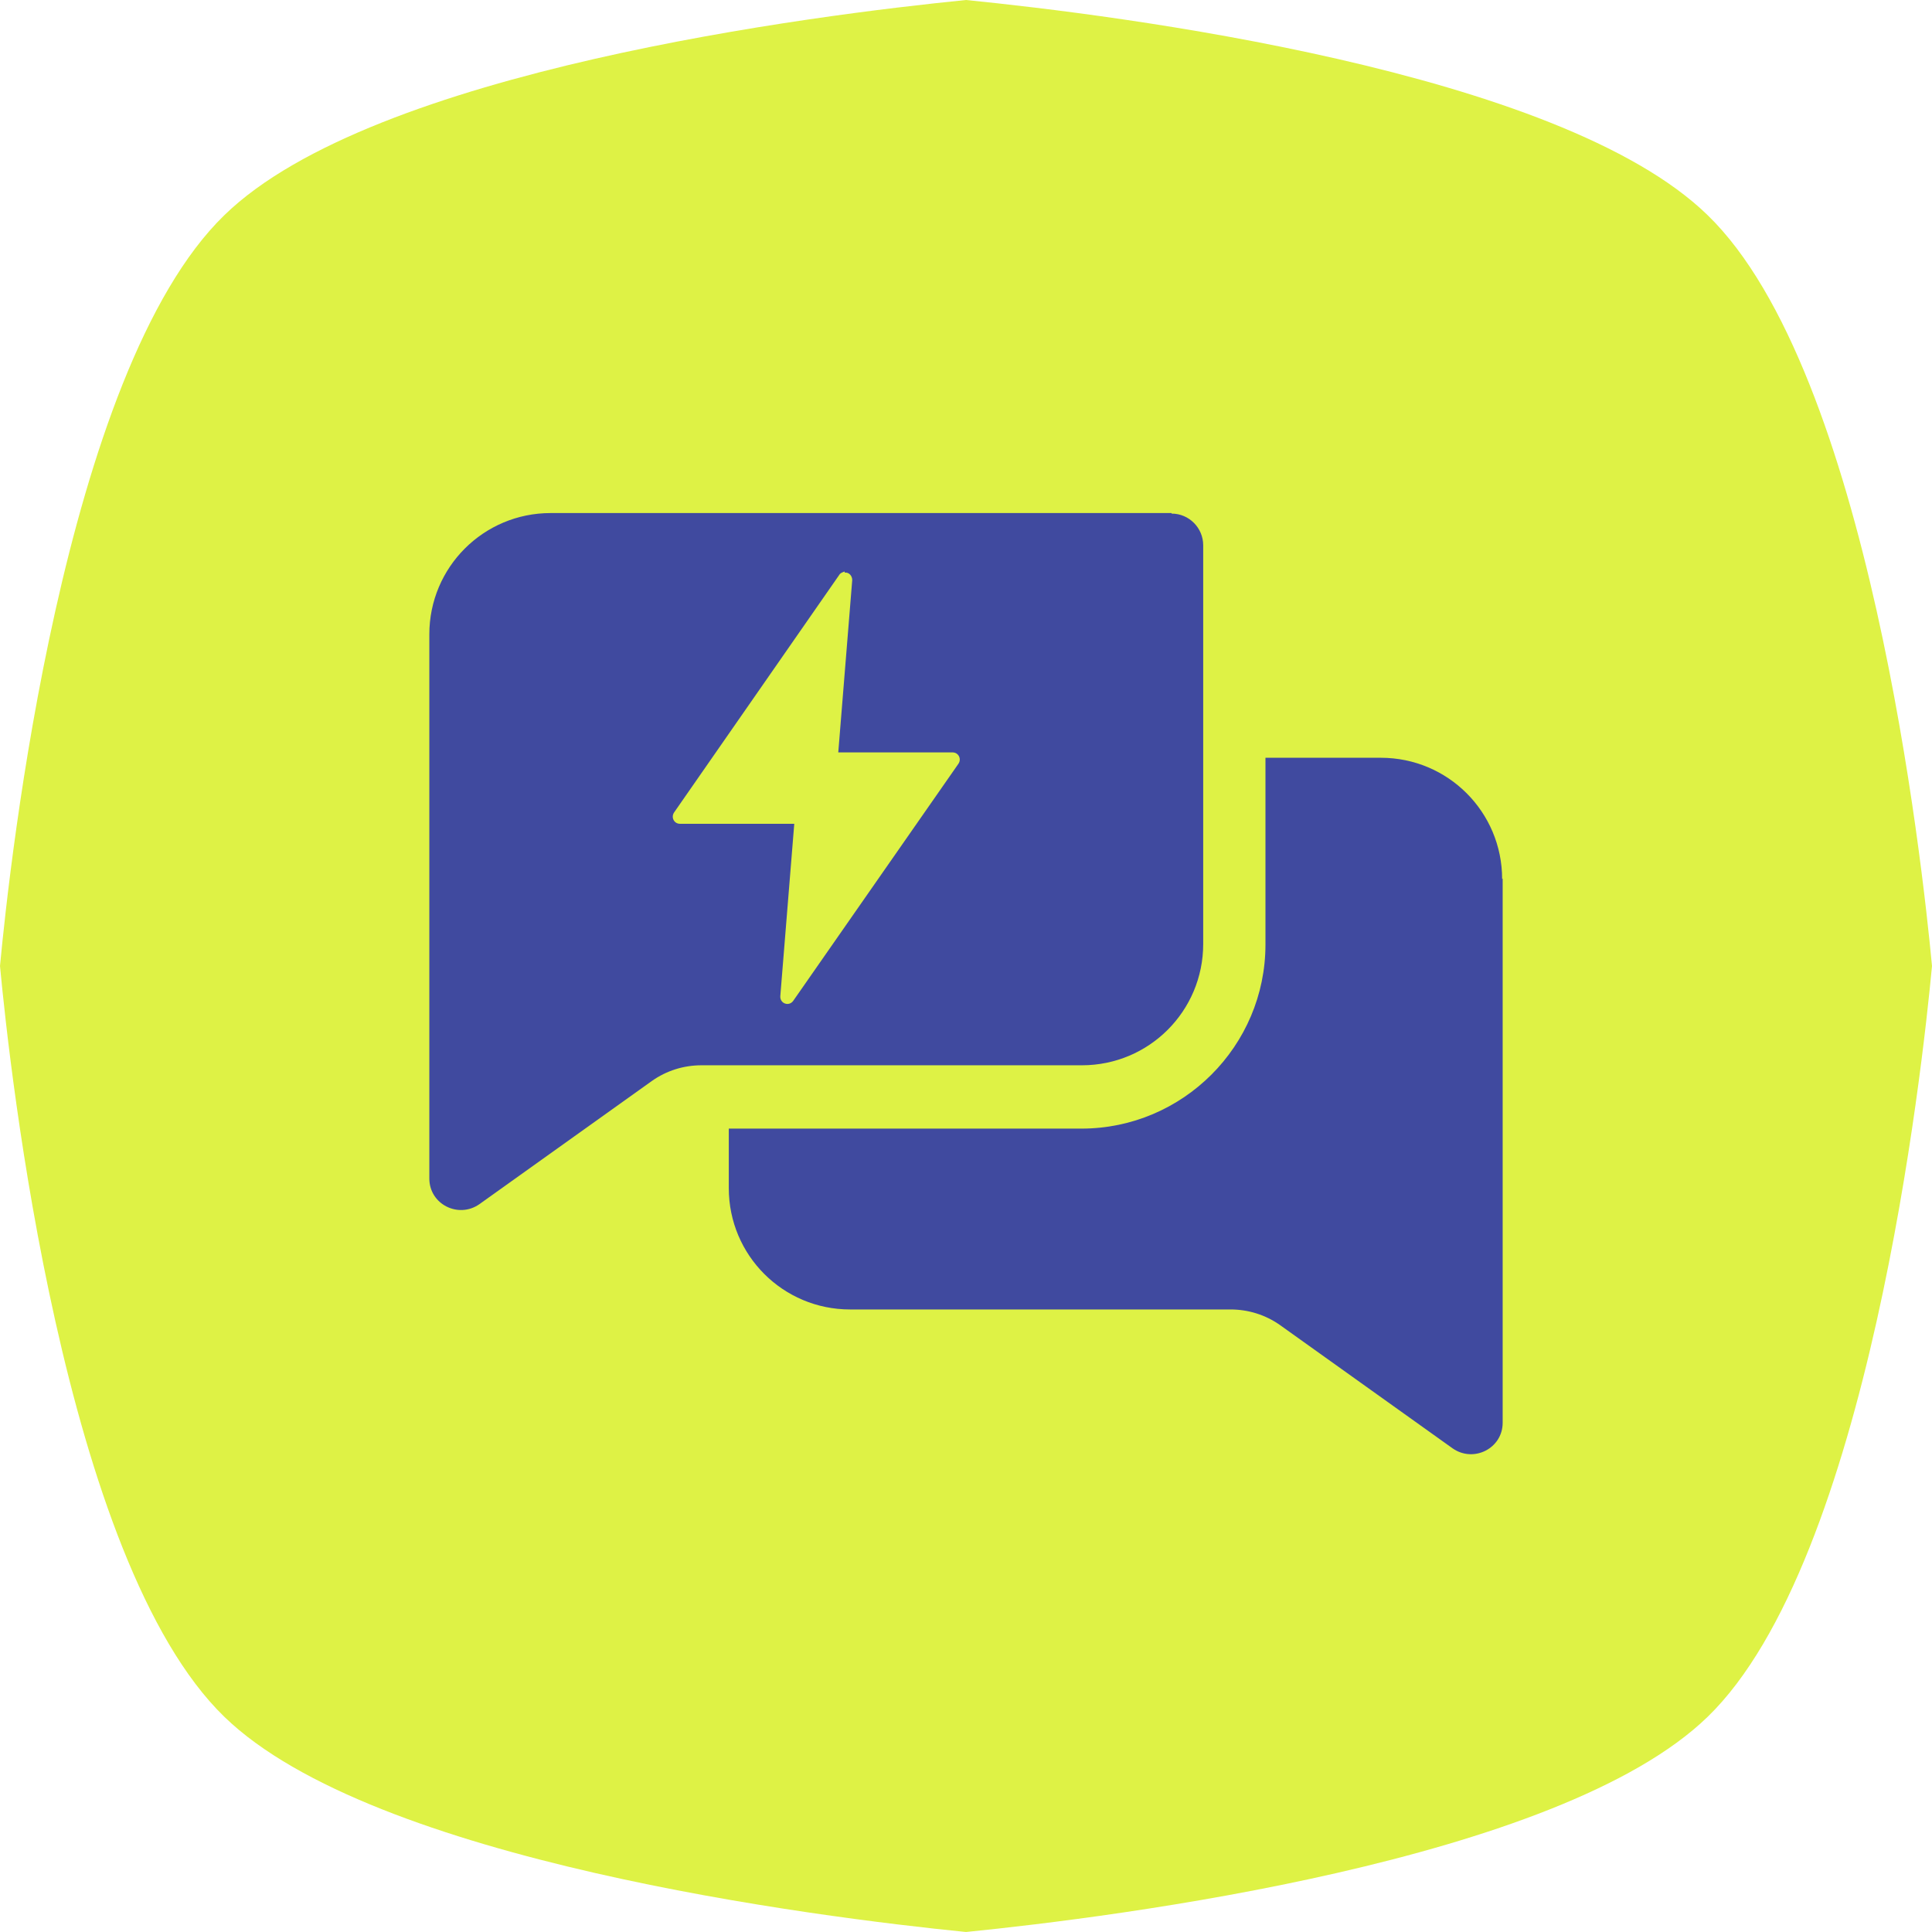
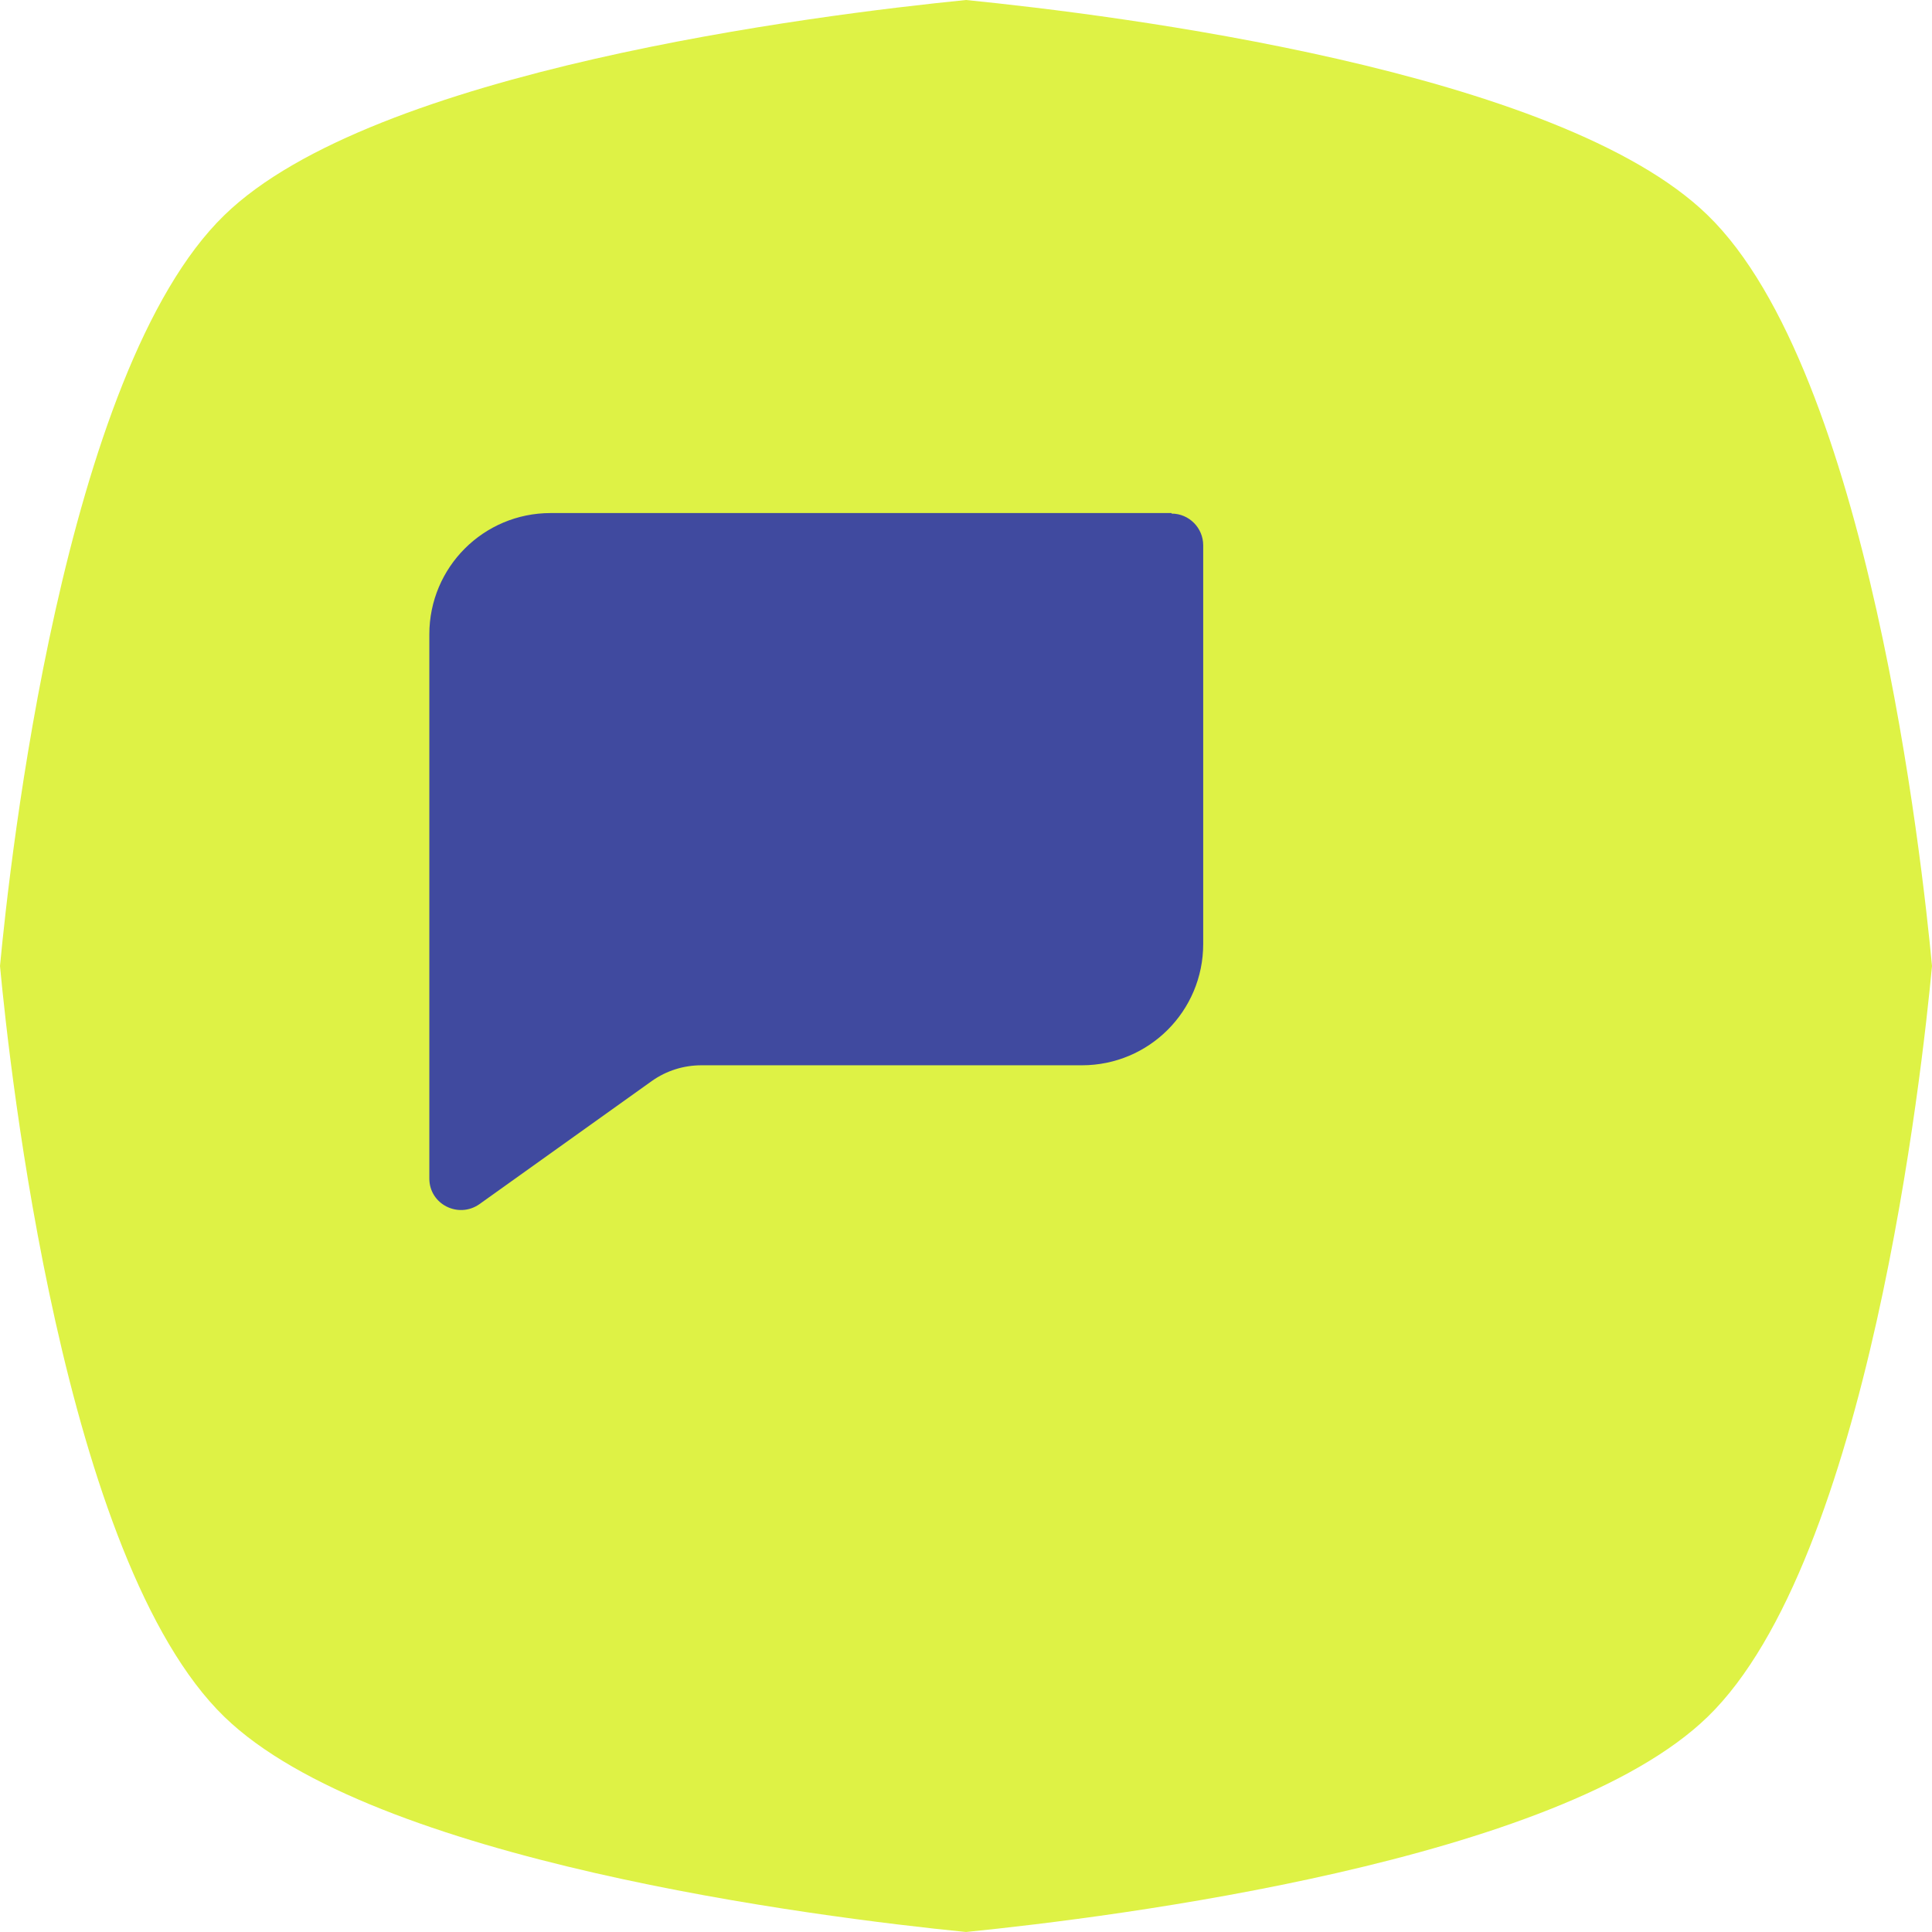
<svg xmlns="http://www.w3.org/2000/svg" id="uuid-c580bf12-c4eb-4baf-8f64-7d001888b477" viewBox="0 0 36 36">
  <defs>
    <style>.uuid-cd27b817-d2ae-46b6-8a57-c05c454c7e65{fill:#404a9f;}.uuid-fe8855bf-19ca-4b35-8b59-4b3c259de4ef{fill:#def245;}</style>
  </defs>
  <path class="uuid-fe8855bf-19ca-4b35-8b59-4b3c259de4ef" d="M18,36c-2.8-.28-11.05-1.32-13.82-4.01C1.18,29.08.18,19.92,0,18c.18-1.92,1.18-11.08,4.18-13.99C6.95,1.31,15.2.28,18,0c2.8.28,11.05,1.31,13.82,4.01,3,2.91,4,12.07,4.18,13.99-.18,1.92-1.18,11.08-4.18,13.99-2.77,2.69-11.03,3.73-13.82,4.01Z" />
  <path class="uuid-cd27b817-d2ae-46b6-8a57-c05c454c7e65" d="M21.83,9.56h-11.57c-1.25,0-2.26,1.01-2.26,2.26v10.14c0,.48.54.75.93.48l3.22-2.3c.27-.19.59-.29.92-.29h7.09c1.25,0,2.26-1.01,2.26-2.26v-7.43c0-.32-.26-.59-.59-.59Z" />
-   <path class="uuid-cd27b817-d2ae-46b6-8a57-c05c454c7e65" d="M28,16.37v10.14c0,.48-.54.75-.93.48l-3.22-2.3c-.27-.19-.59-.29-.92-.29h-7.09c-1.25,0-2.26-1.01-2.26-2.26v-1.11h6.57c1.89,0,3.43-1.54,3.43-3.43v-3.48h2.15c1.25,0,2.26,1.01,2.26,2.26h0Z" />
  <g id="uuid-00c13a41-8074-4589-a42a-da791eab2f70">
-     <path id="uuid-3a7f9f22-6ad8-43e2-b0e6-c5230567aa15" class="uuid-fe8855bf-19ca-4b35-8b59-4b3c259de4ef" d="M15.74,10.65s-.08.02-.1.06l-3.08,4.43c-.06.09,0,.21.11.21h2.13l-.26,3.21c-.01.14.16.2.24.09l3.08-4.42c.06-.09,0-.21-.11-.21h-2.13l.26-3.21c0-.08-.06-.15-.14-.14Z" vector-effect="none" />
-   </g>
+     </g>
</svg>